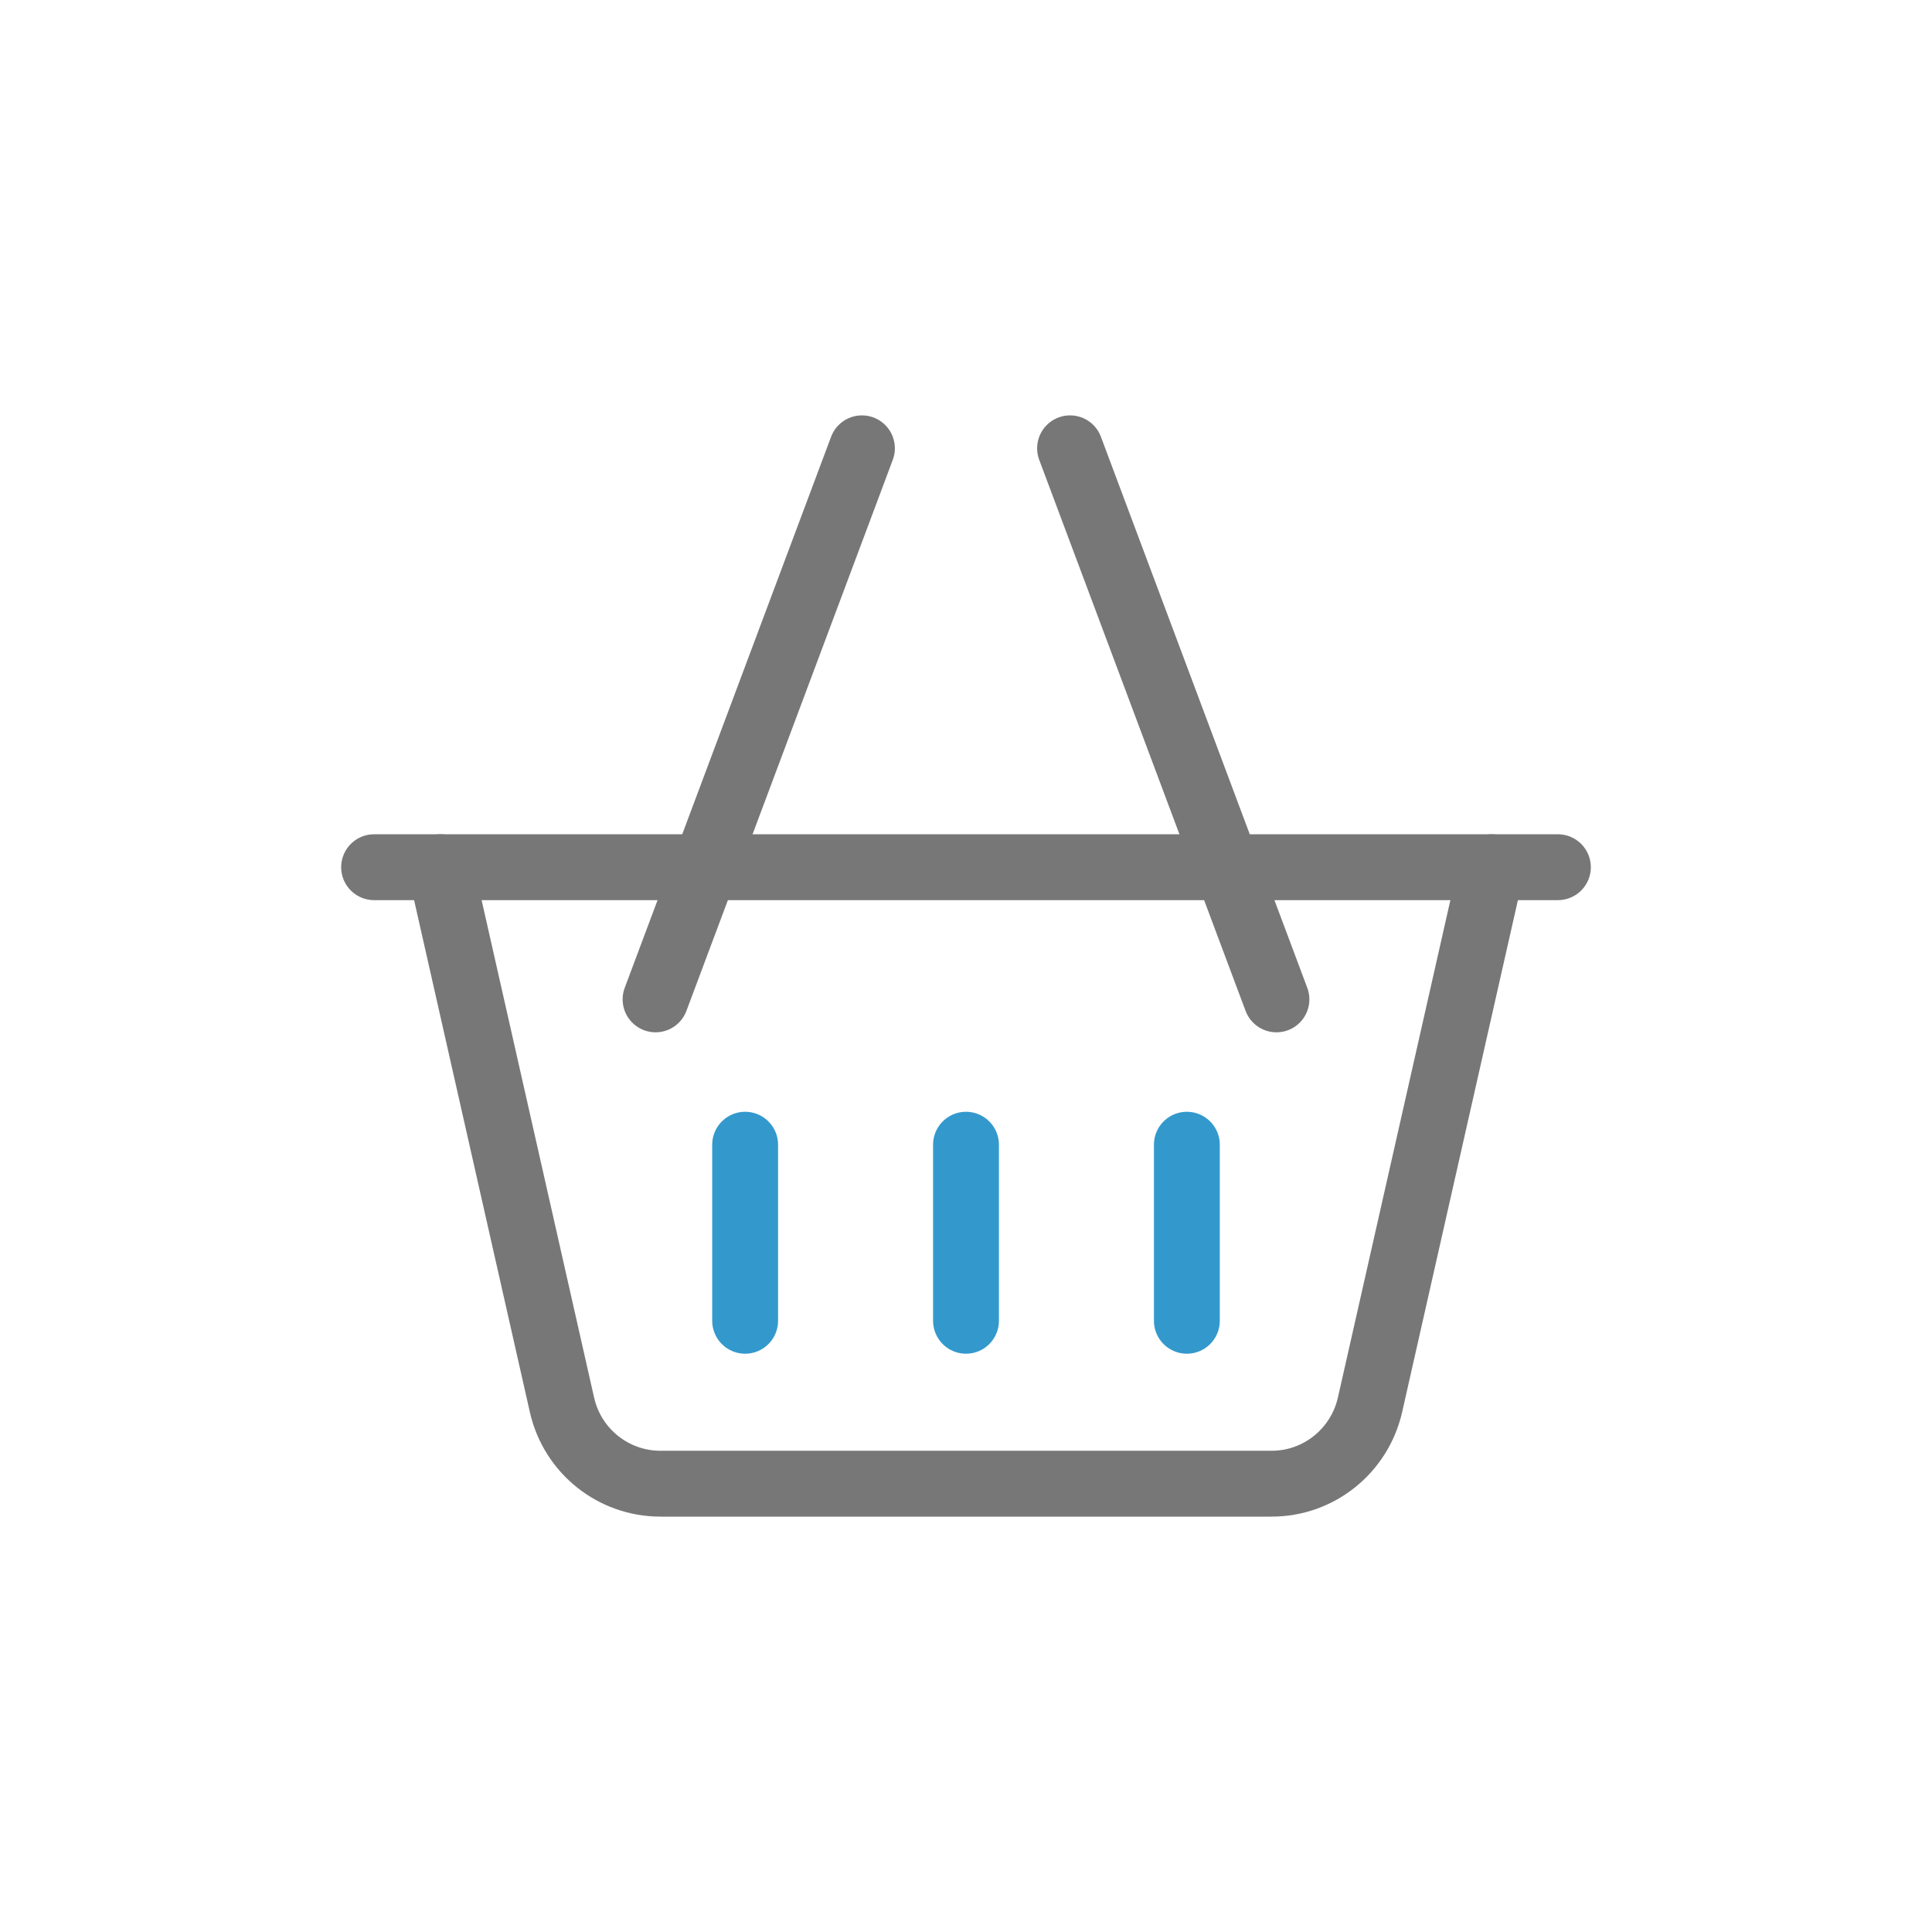
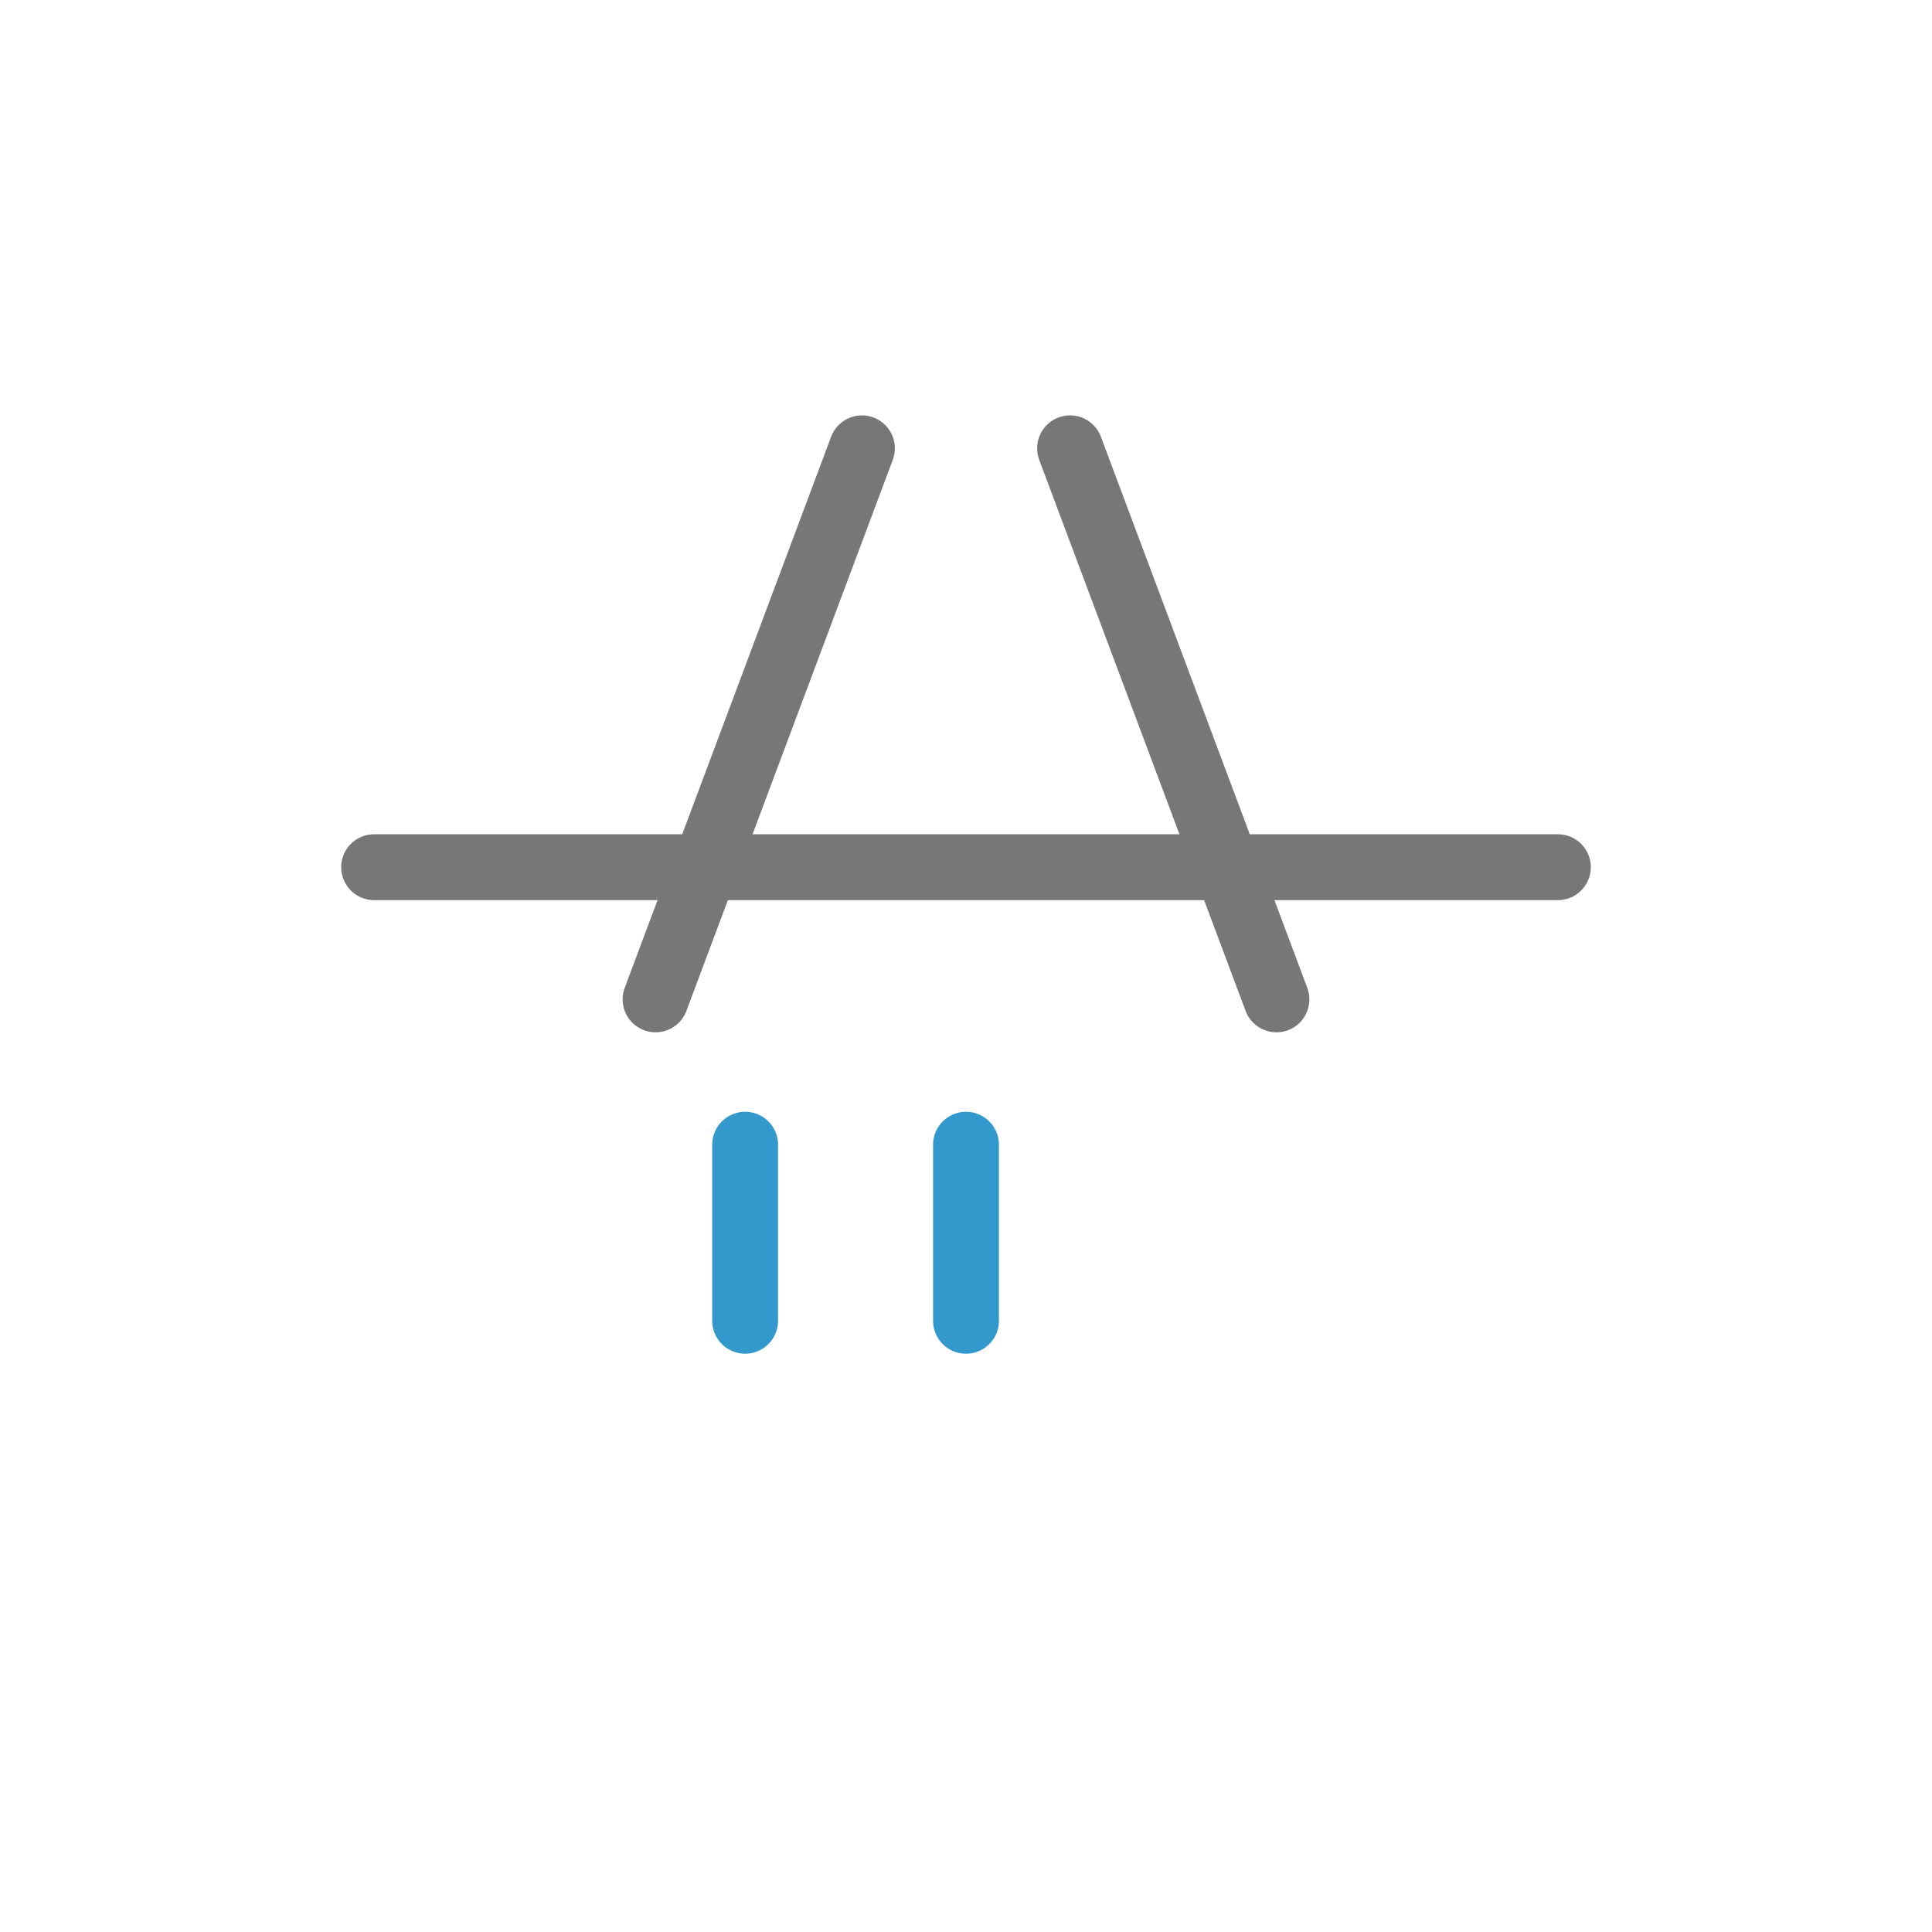
<svg xmlns="http://www.w3.org/2000/svg" viewBox="0 0 44 44">
  <defs>
    <style>.c{stroke:#777;}.c,.d{fill:none;stroke-linecap:round;stroke-linejoin:round;stroke-width:1.5px;}.d{stroke:#39c;}</style>
  </defs>
  <g id="a" />
  <g id="b">
    <line class="c" x1="8.52" y1="19.75" x2="35.48" y2="19.75" />
-     <path class="c" d="M33.97,19.75l-2.77,12.25c-.24,1.04-1.16,1.79-2.24,1.79H15.04c-1.07,0-2-.74-2.24-1.79l-2.77-12.25" />
    <line class="c" x1="19.63" y1="10.21" x2="14.93" y2="22.76" />
    <line class="d" x1="22" y1="26.07" x2="22" y2="30.08" />
    <line class="d" x1="16.97" y1="26.07" x2="16.97" y2="30.08" />
    <line class="c" x1="24.37" y1="10.21" x2="29.07" y2="22.76" />
-     <line class="d" x1="27.03" y1="26.07" x2="27.03" y2="30.08" />
  </g>
</svg>